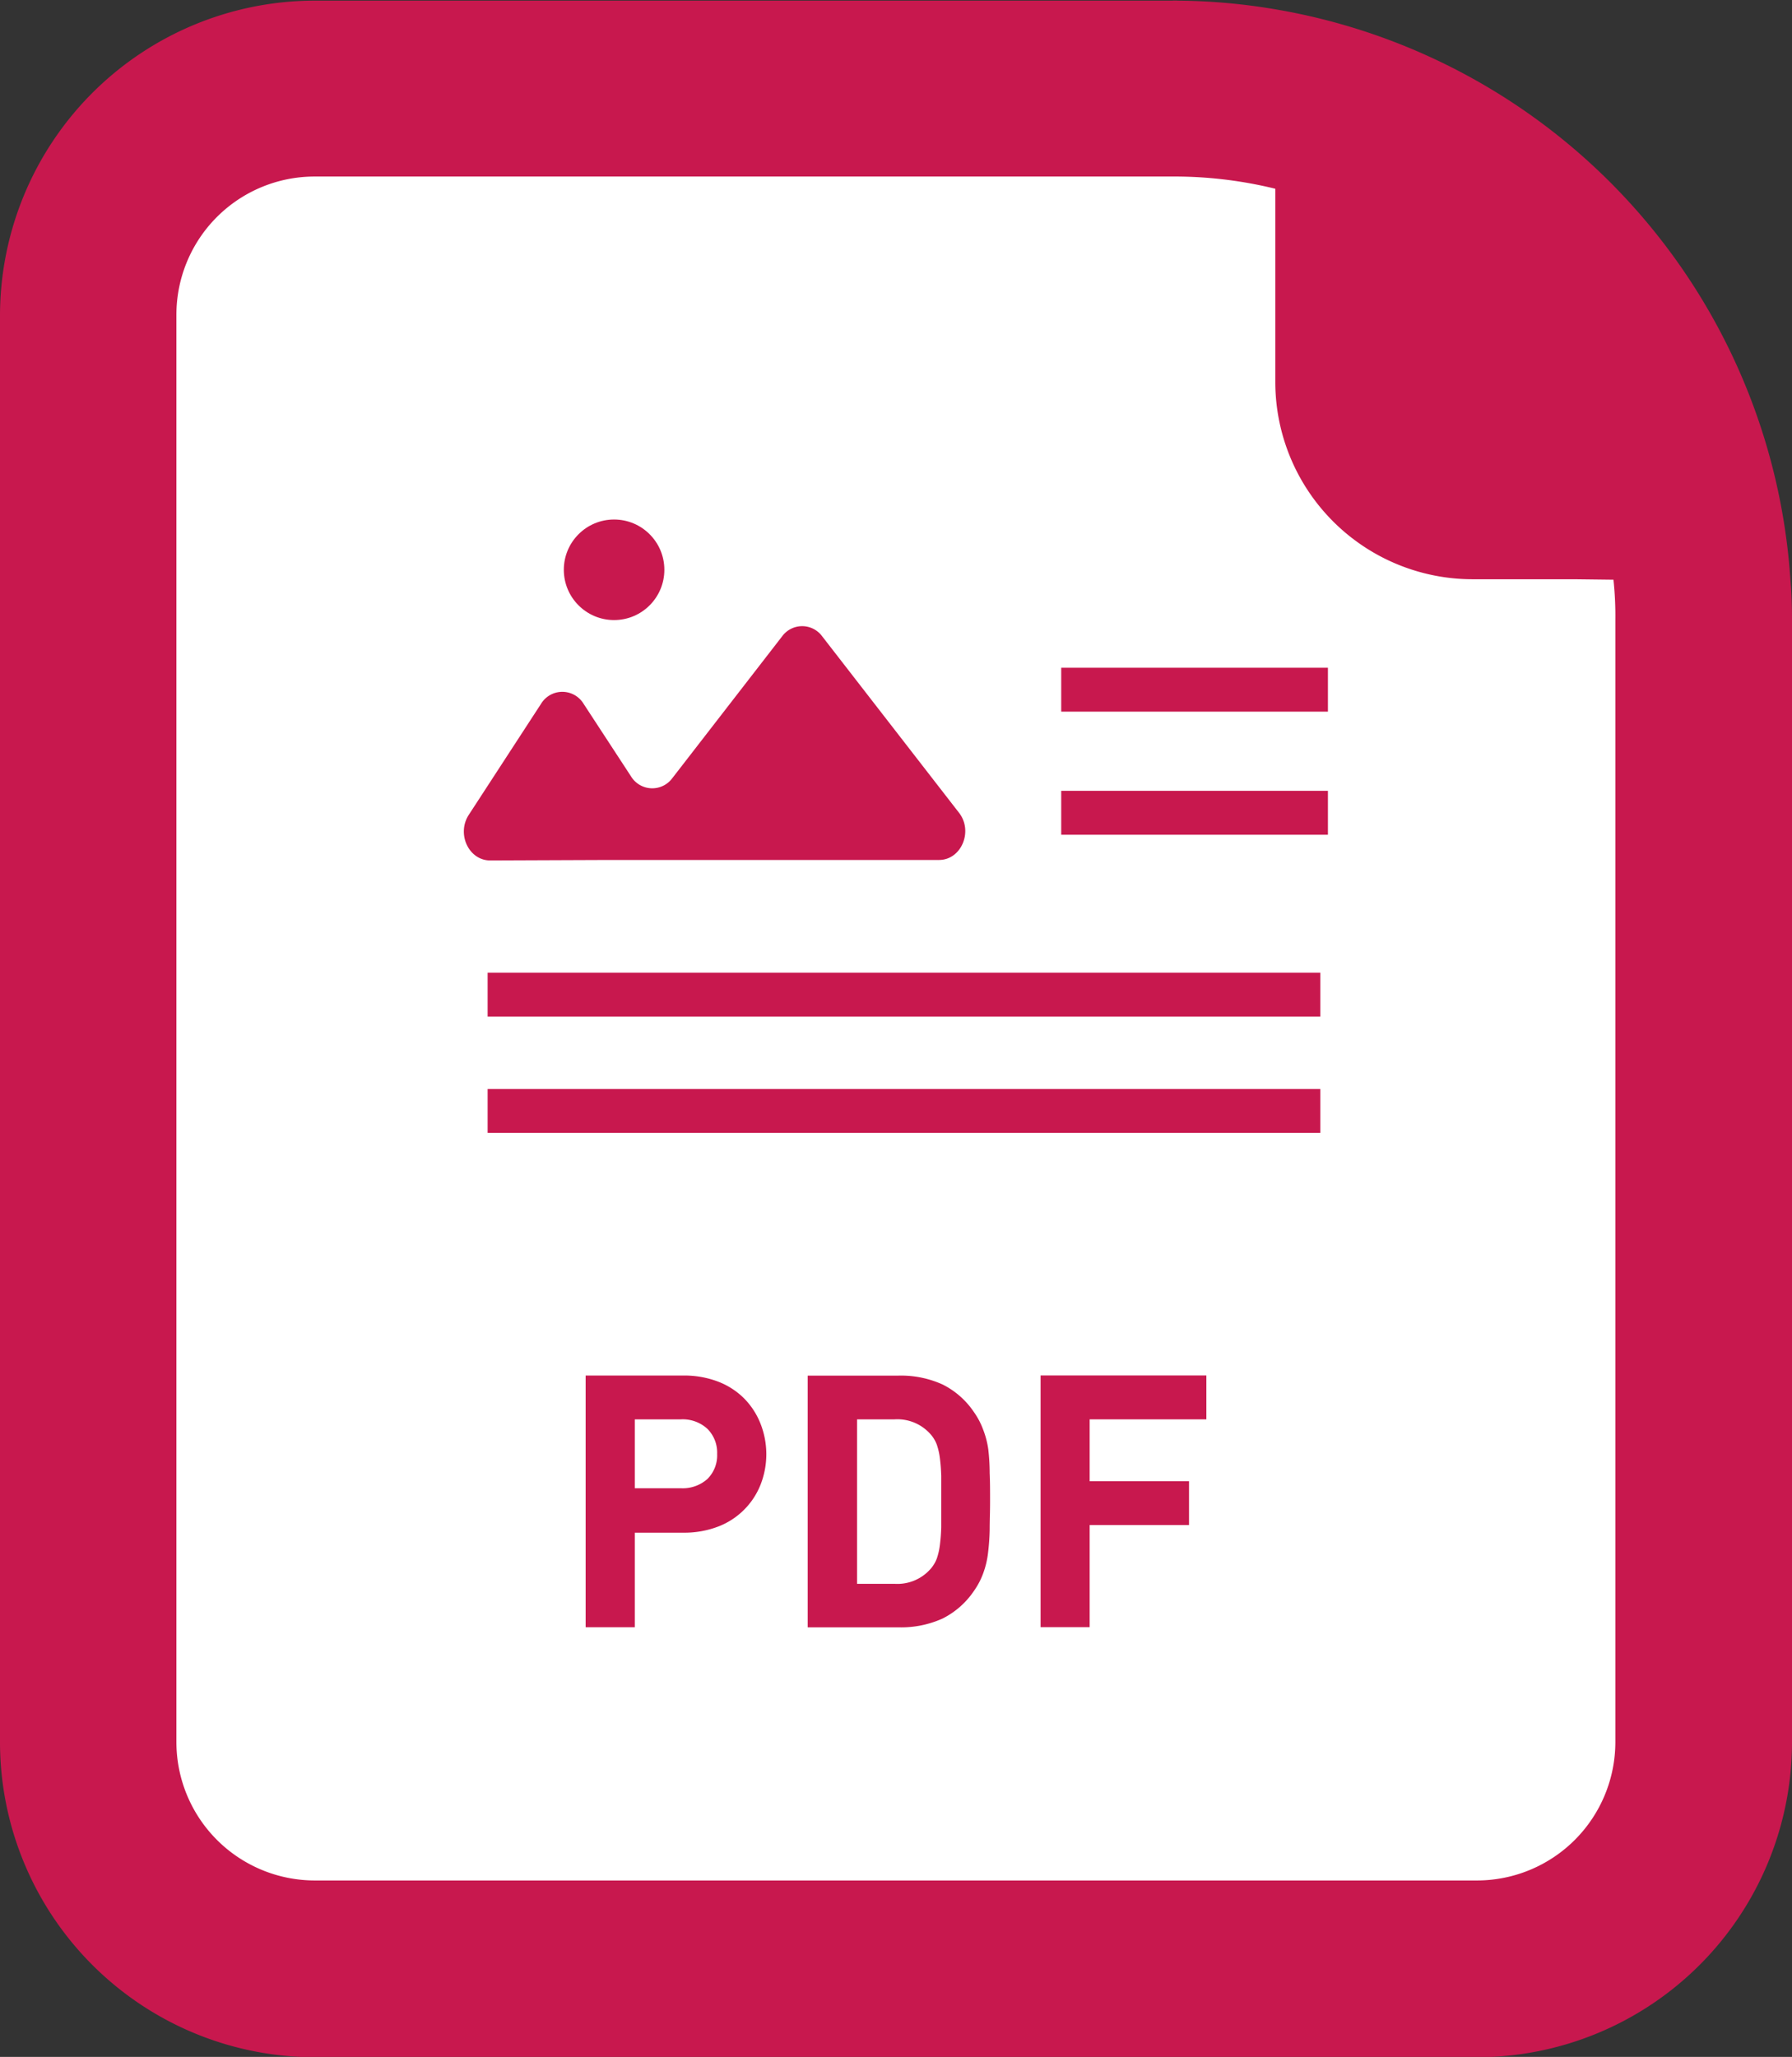
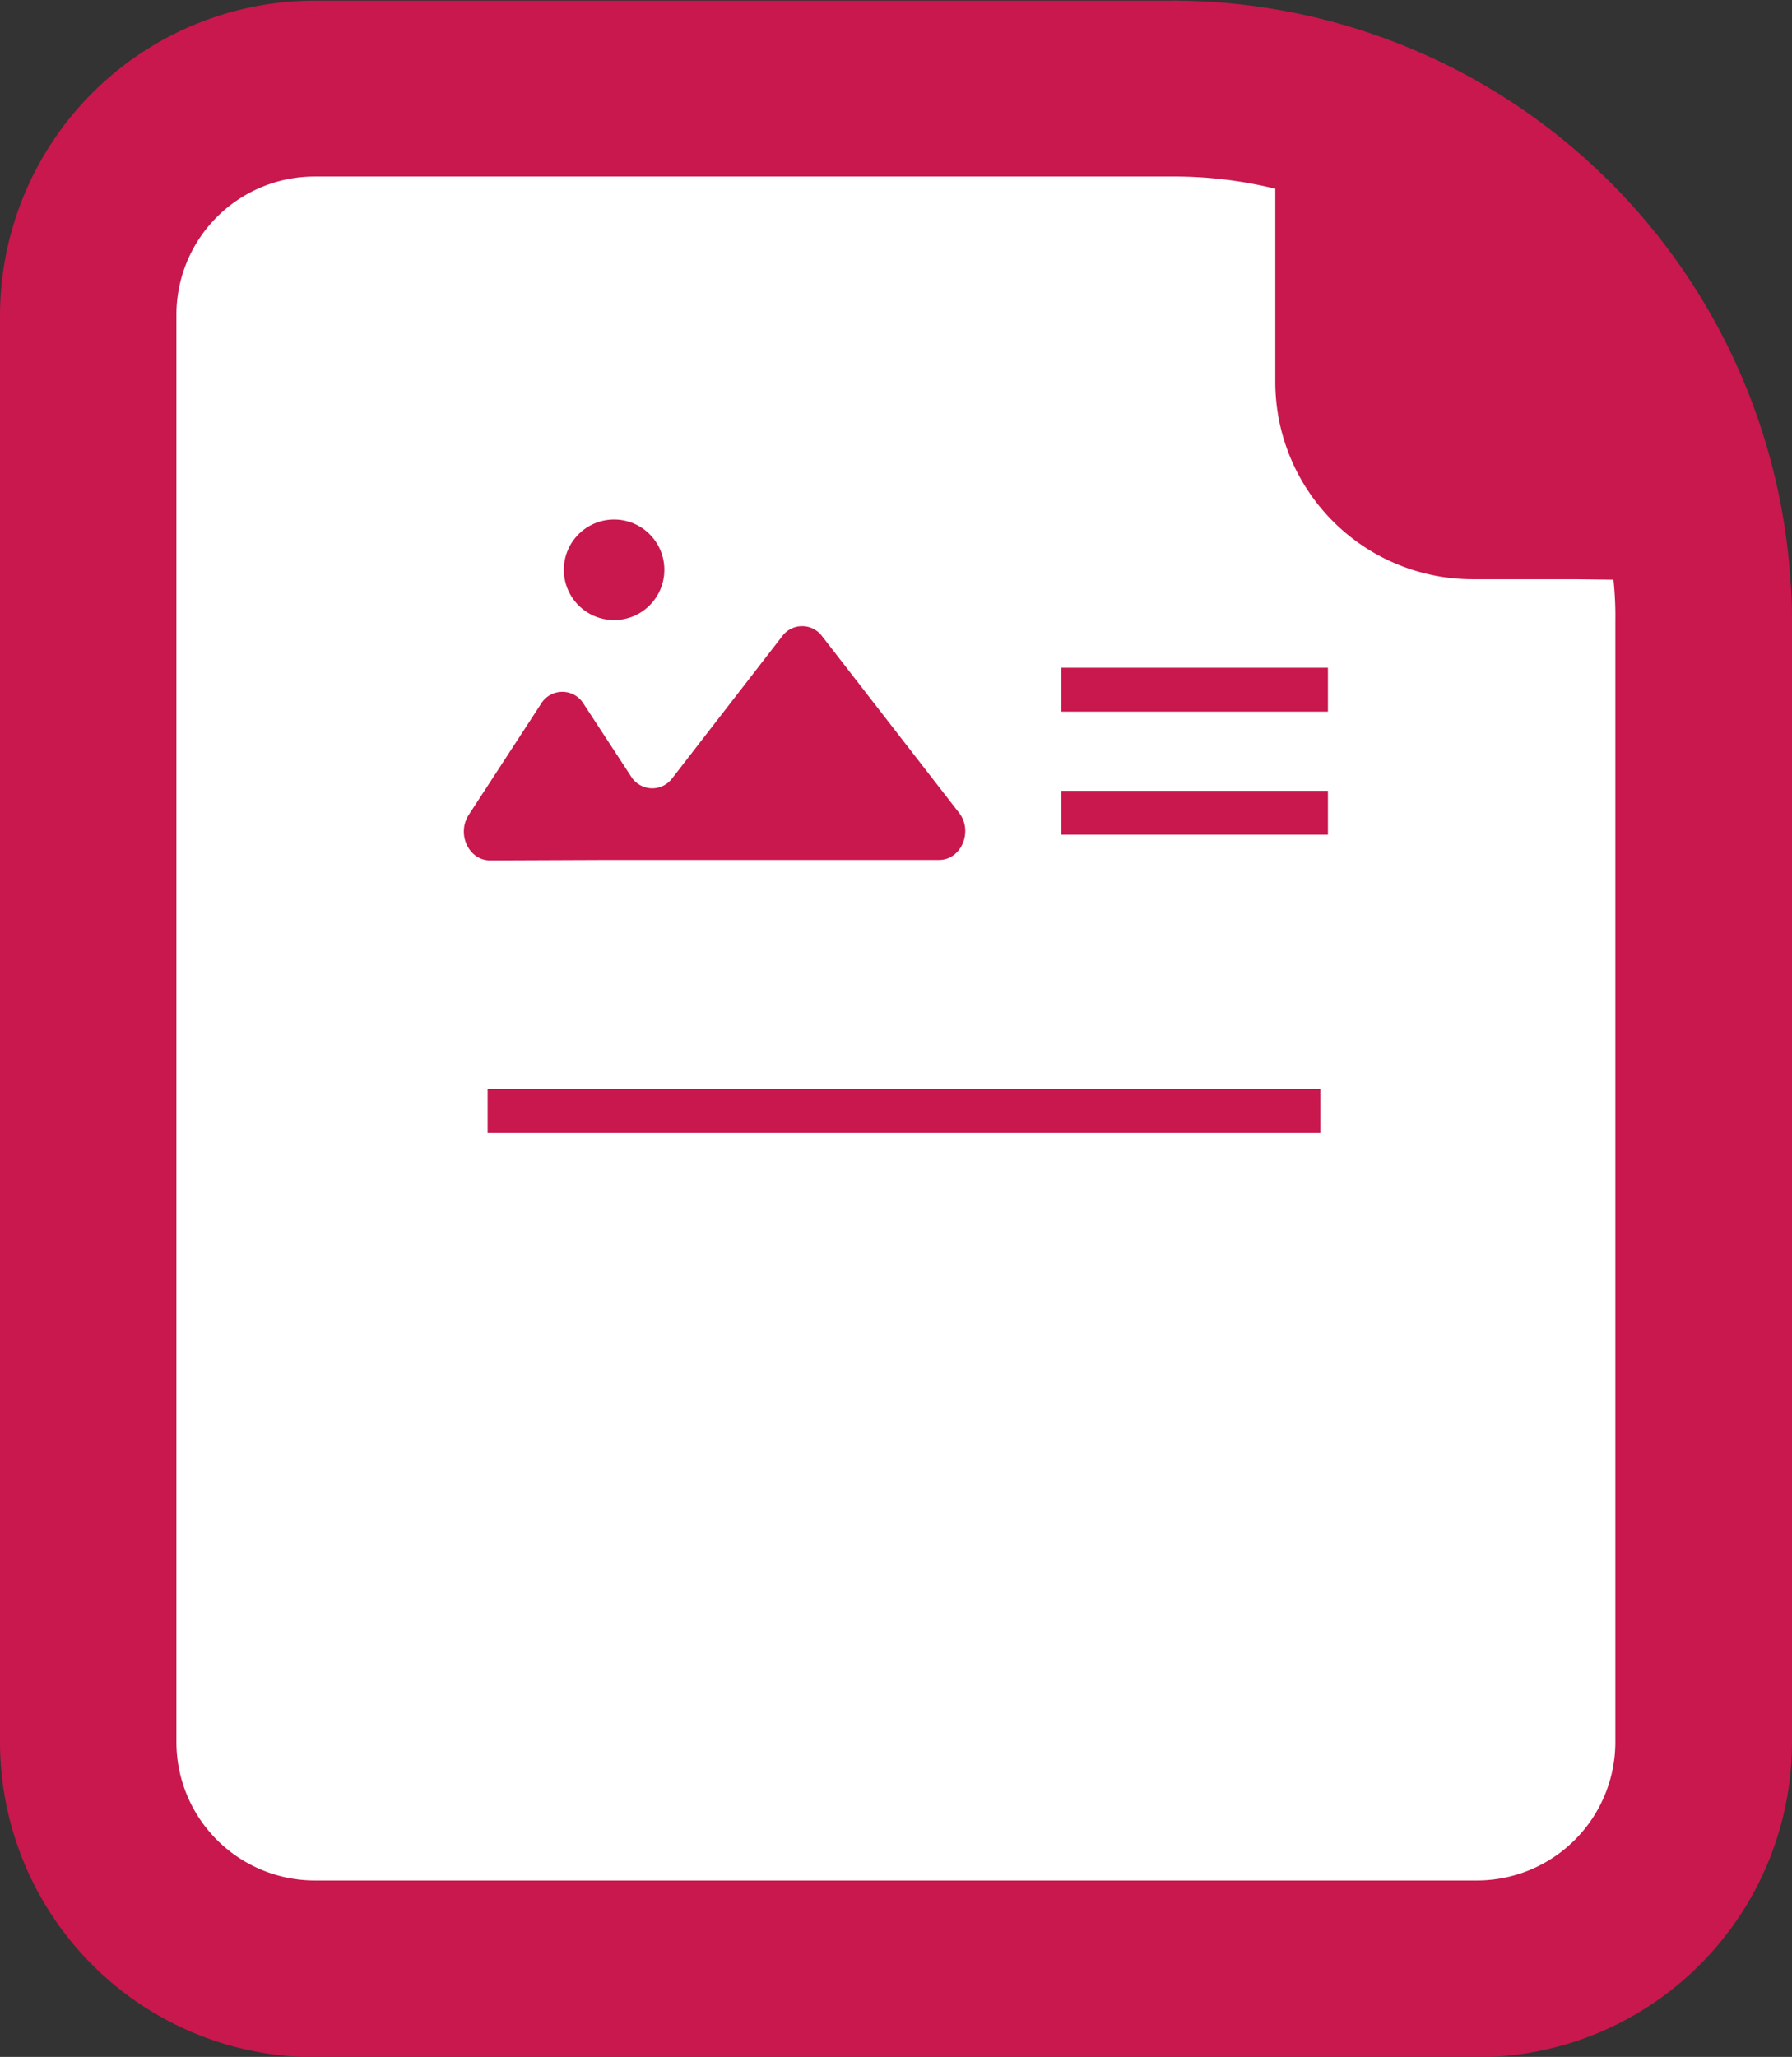
<svg xmlns="http://www.w3.org/2000/svg" id="レイヤー_1" data-name="レイヤー 1" viewBox="0 0 227.44 261">
  <rect x="0" y="0" width="227.44" height="261" fill="#333333" stroke="none" />
  <defs>
    <style>.cls-1{fill:#c8184e;}.cls-2{fill:#fff;}</style>
  </defs>
  <title>faq_img2</title>
  <path class="cls-1" d="M411.46,364.17v0a78.7,78.7,0,0,0-65.38-72.39,77.55,77.55,0,0,0-12.39-1.1,4.11,4.11,0,0,0-.7,0H224.15a40,40,0,0,0-39.93,39.93V511.64a40,40,0,0,0,39.93,40H371.74a40,40,0,0,0,39.92-40V369.27C411.66,367.55,411.62,365.84,411.46,364.17Z" transform="translate(-184.22 -290.6)" />
  <path class="cls-2" d="M389,364.16h0a43,43,0,0,1,.24,5.1V511.64a17.57,17.57,0,0,1-17.53,17.57H224.15a17.57,17.57,0,0,1-17.54-17.57V330.53A17.54,17.54,0,0,1,224.15,313H333.69a53.83,53.83,0,0,1,12.39,1.55v24.55a25.05,25.05,0,0,0,25.05,25H384Z" transform="translate(-184.22 -290.6)" />
-   <path class="cls-1" d="M278.69,468.07a9.44,9.44,0,0,0-3.31-2.15,12,12,0,0,0-4.44-.78H258.55v31.94h6.24v-12h6.14a12,12,0,0,0,4.45-.78,9.39,9.39,0,0,0,5.38-5.34,10.57,10.57,0,0,0,0-7.67A9.54,9.54,0,0,0,278.69,468.07Zm-13.9,2.63h5.83a4.63,4.63,0,0,1,3.39,1.21,4.27,4.27,0,0,1,1.23,3.18,4.22,4.22,0,0,1-1.23,3.17,4.7,4.7,0,0,1-3.39,1.18h-5.83Z" transform="translate(-184.22 -290.6)" />
-   <path class="cls-1" d="M309.65,474.49A11.11,11.11,0,0,0,309,472a9.45,9.45,0,0,0-1.14-2.18,10.41,10.41,0,0,0-4-3.54,12.77,12.77,0,0,0-5.6-1.13H286.73v31.94h11.53a12.77,12.77,0,0,0,5.6-1.12,10.49,10.49,0,0,0,4-3.54,9.45,9.45,0,0,0,1.14-2.18,11.11,11.11,0,0,0,.61-2.51,29.27,29.27,0,0,0,.22-3c0-1.1.05-2.3.05-3.62s0-2.51-.05-3.61A26.69,26.69,0,0,0,309.65,474.49ZM293,470.7h4.76a5.61,5.61,0,0,1,4.66,2,4.16,4.16,0,0,1,.7,1.21,8.48,8.48,0,0,1,.38,1.64,22.43,22.43,0,0,1,.18,2.33c0,.92,0,2,0,3.26s0,2.33,0,3.25a22.43,22.43,0,0,1-.18,2.33,8.48,8.48,0,0,1-.38,1.64,4.3,4.3,0,0,1-.7,1.21,5.61,5.61,0,0,1-4.66,2H293V470.7Z" transform="translate(-184.22 -290.6)" />
-   <polygon class="cls-1" points="132.07 206.47 138.3 206.47 138.3 193.51 150.79 193.51 150.83 193.51 150.83 193.51 150.91 193.51 150.91 187.95 138.3 187.95 138.3 180.1 152.98 180.1 153.02 180.1 153.02 180.1 153.11 180.1 153.11 174.53 132.07 174.53 132.07 206.47" />
-   <rect class="cls-1" x="61.89" y="123.42" width="105.68" height="5.57" />
  <rect class="cls-1" x="61.89" y="138.18" width="105.68" height="5.57" />
  <path class="cls-1" d="M261.45,399.72H303.4c2.84,0,4.37-3.66,2.53-6l-17.36-22.38a3.15,3.15,0,0,0-5.08,0l-13.94,18a3.16,3.16,0,0,1-5.25-.24l-6-9.18a3.16,3.16,0,0,0-5.42,0l-9.16,14.07c-1.58,2.43,0,5.79,2.71,5.79Z" transform="translate(-184.22 -290.6)" />
  <circle class="cls-1" cx="77.94" cy="72.3" r="6.38" />
  <rect class="cls-1" x="134.69" y="84.73" width="33.85" height="5.57" />
  <rect class="cls-1" x="134.69" y="100.35" width="33.85" height="5.57" />
</svg>